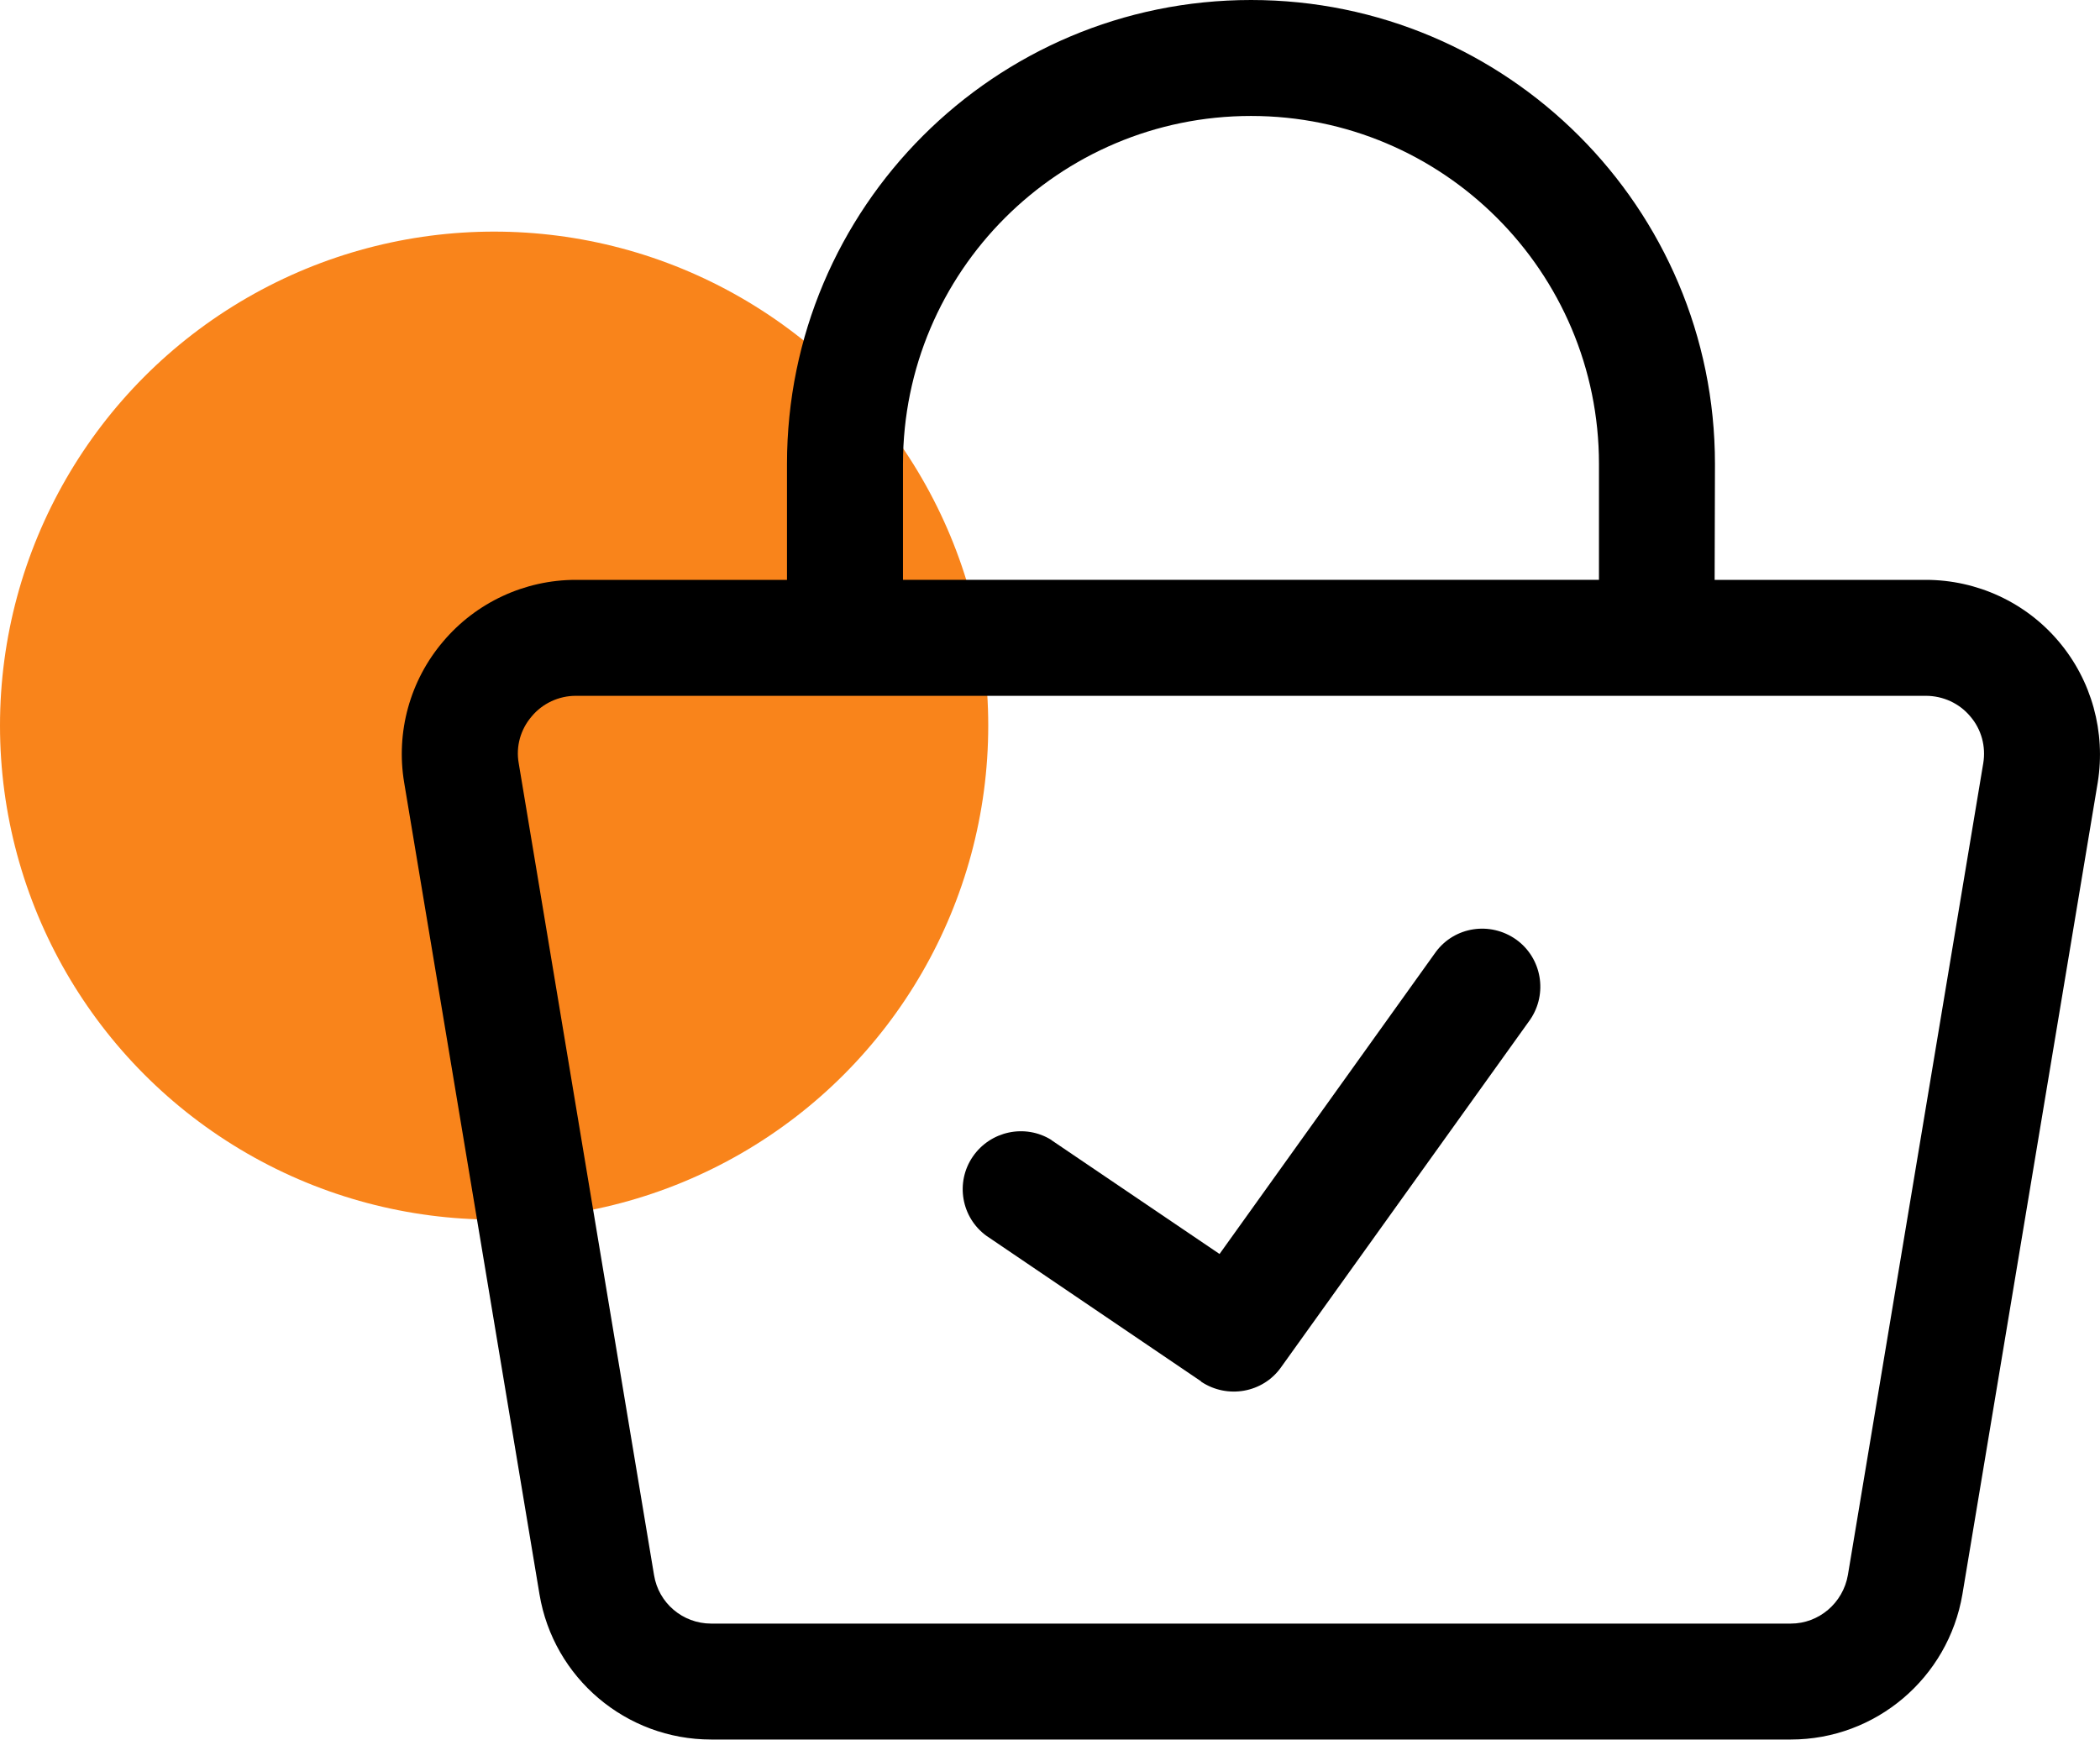
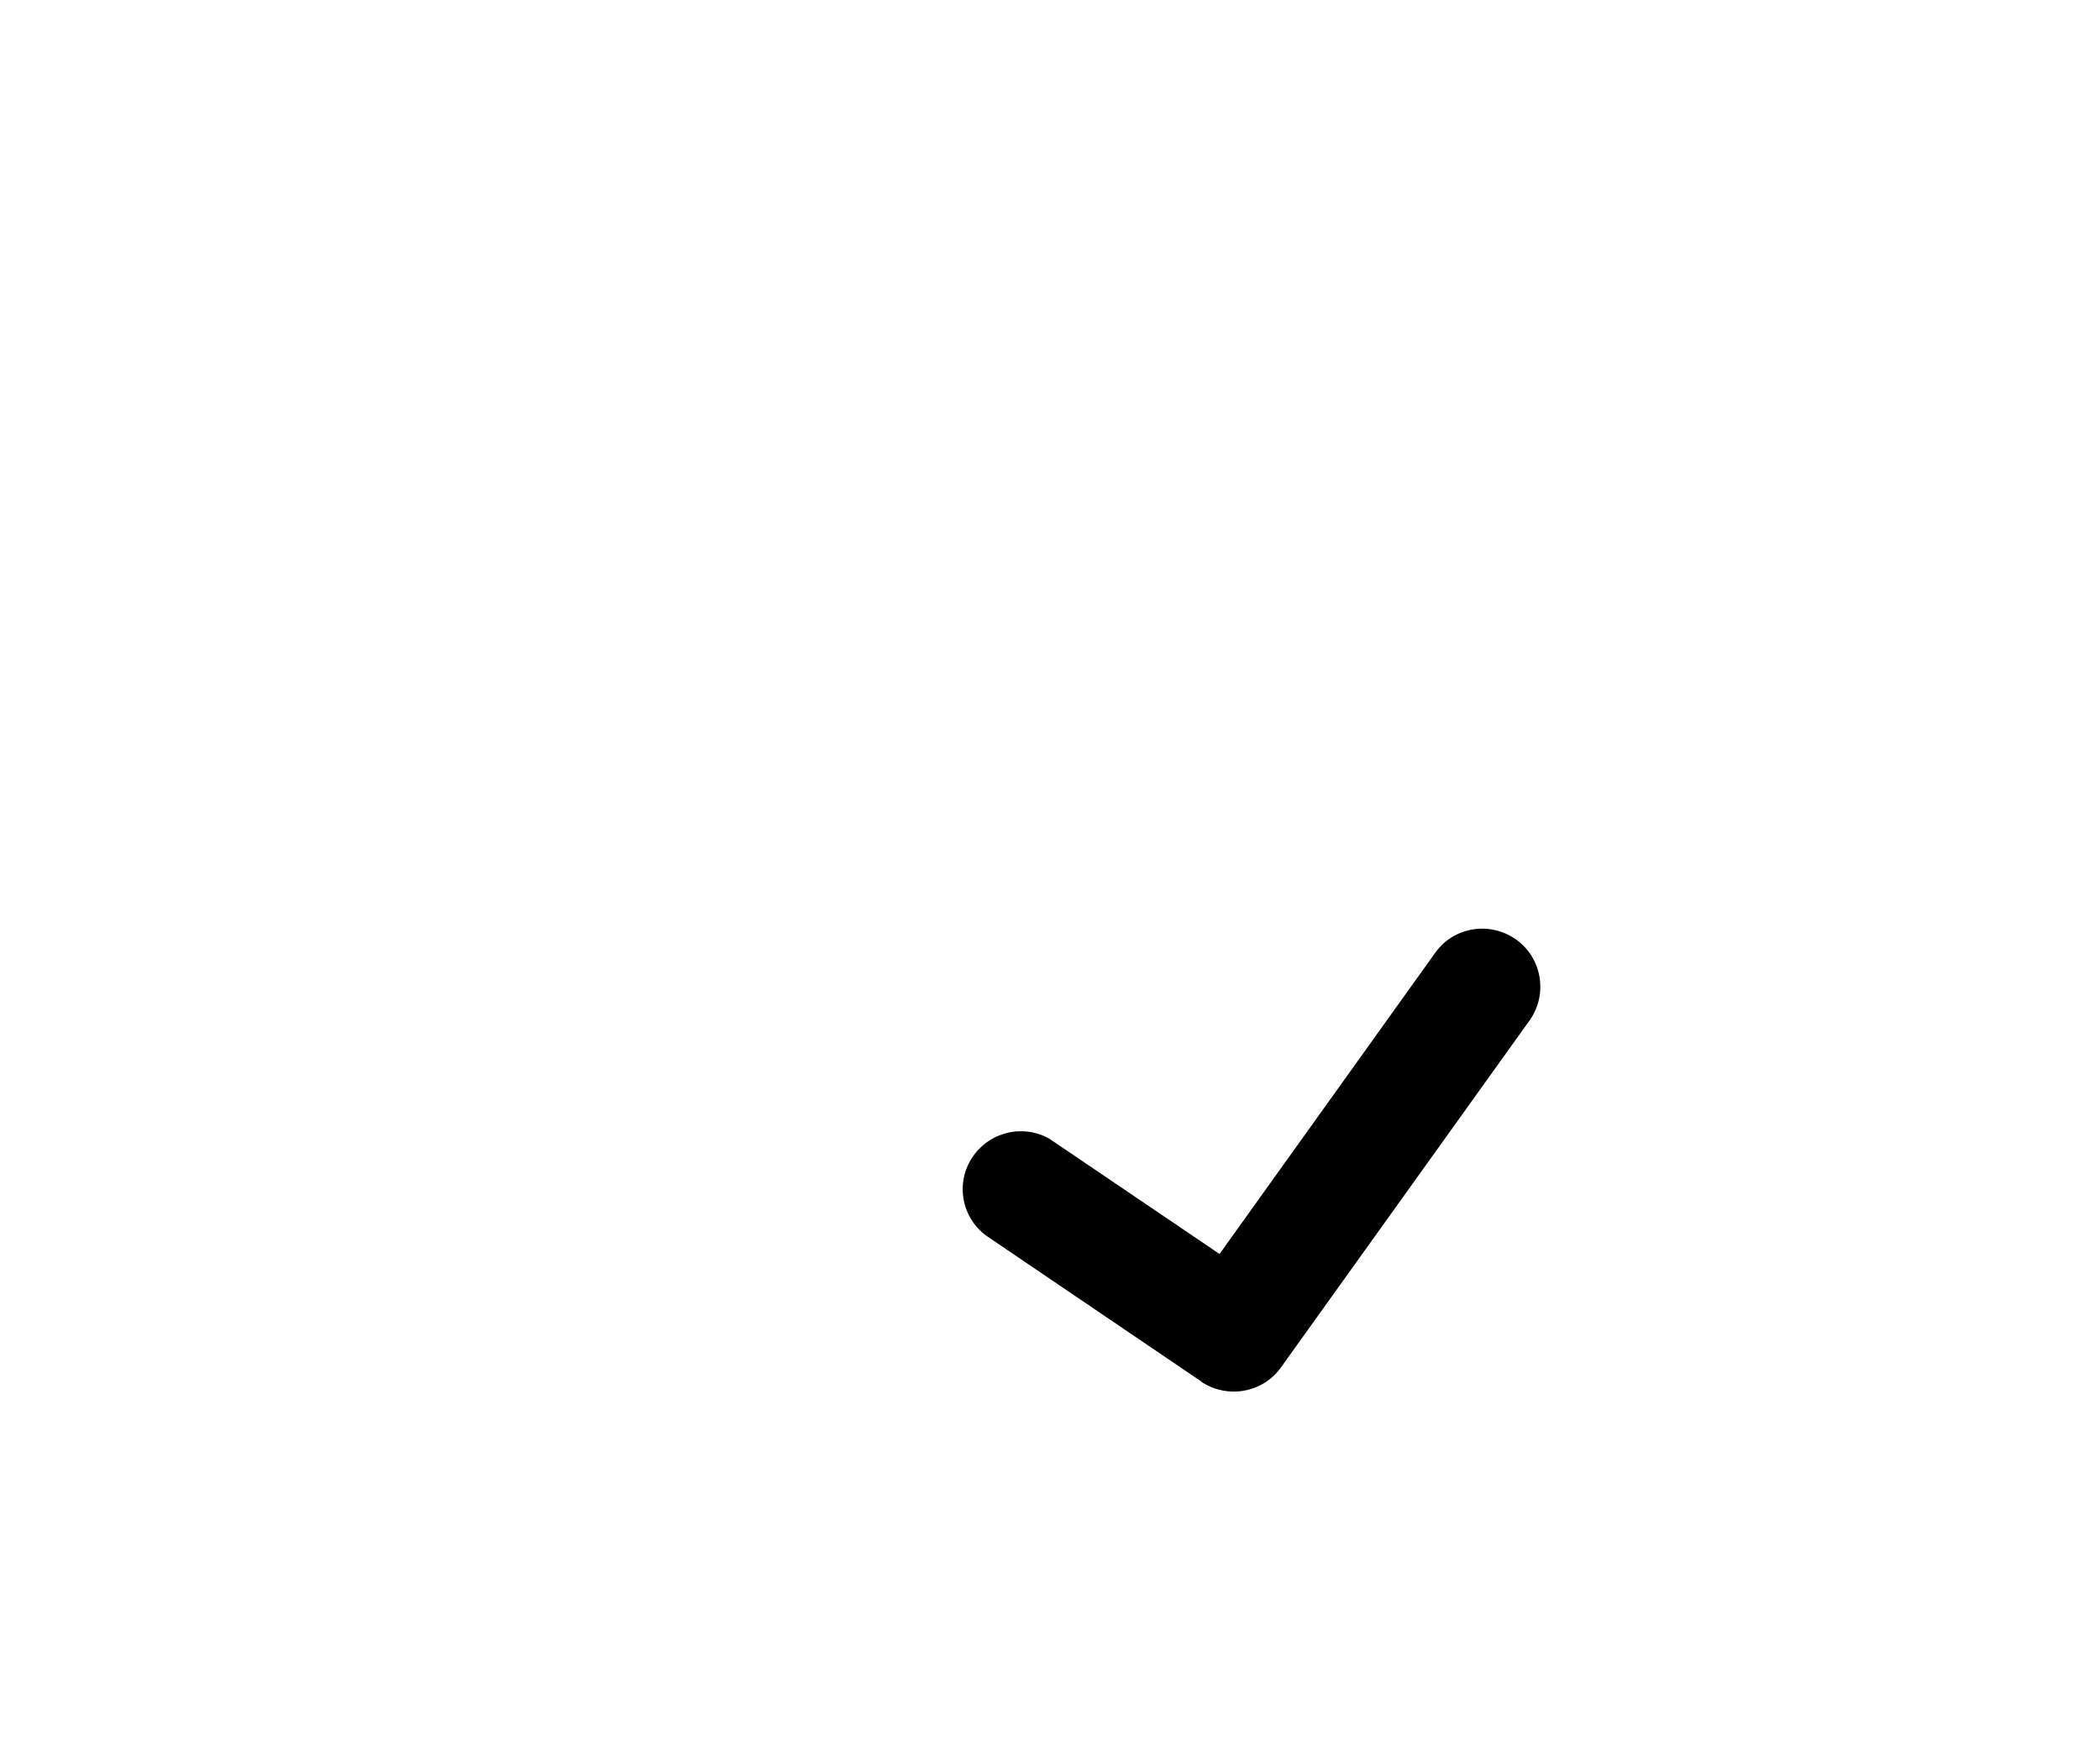
<svg xmlns="http://www.w3.org/2000/svg" version="1.0" id="Layer_1" x="0px" y="0px" width="79.334px" height="65.756px" viewBox="0 0 79.334 65.756" enable-background="new 0 0 79.334 65.756" xml:space="preserve">
  <g>
-     <circle fill-rule="evenodd" clip-rule="evenodd" fill="#F9841B" cx="18.667" cy="27.419" r="18.667" />
-     <path fill-rule="evenodd" clip-rule="evenodd" d="M60.406,21.912V17.53c0-7.257-5.889-13.148-13.145-13.148   c-7.26,0-13.148,5.891-13.148,13.148v4.382H60.406z M69.81,59.517c-0.184,1.059-1.096,1.836-2.156,1.836H26.865   c-1.073,0-1.988-0.777-2.157-1.836l-5.112-30.678c-0.113-0.628,0.068-1.278,0.492-1.769c0.408-0.491,1.024-0.776,1.665-0.776   h51.001c0.652,0,1.268,0.285,1.678,0.776c0.424,0.49,0.596,1.141,0.492,1.769L69.81,59.517z M29.731,21.912h-7.979   c-1.929,0-3.766,0.855-5.01,2.328c-1.254,1.472-1.792,3.424-1.474,5.329l5.113,30.678c0.527,3.161,3.267,5.487,6.484,5.487h40.789   c3.207,0,5.945-2.326,6.482-5.487l5.113-30.678c0.307-1.905-0.229-3.857-1.475-5.329c-1.242-1.473-3.08-2.328-5.021-2.328h-7.977   l0.012-4.382C64.789,7.853,56.937,0,47.261,0c-9.691,0-17.53,7.853-17.53,17.53V21.912z" />
    <path fill-rule="evenodd" clip-rule="evenodd" d="M37.263,46.698l8.113,5.502v0.011c0.992,0.661,2.328,0.424,3.012-0.533   l9.418-13.147c0.672-0.983,0.443-2.33-0.527-3.026c-0.981-0.696-2.326-0.491-3.035,0.465l-8.172,11.416l-6.355-4.305h0.009   c-1.002-0.628-2.316-0.339-2.977,0.628C36.085,44.68,36.313,46.005,37.263,46.698z" />
  </g>
</svg>